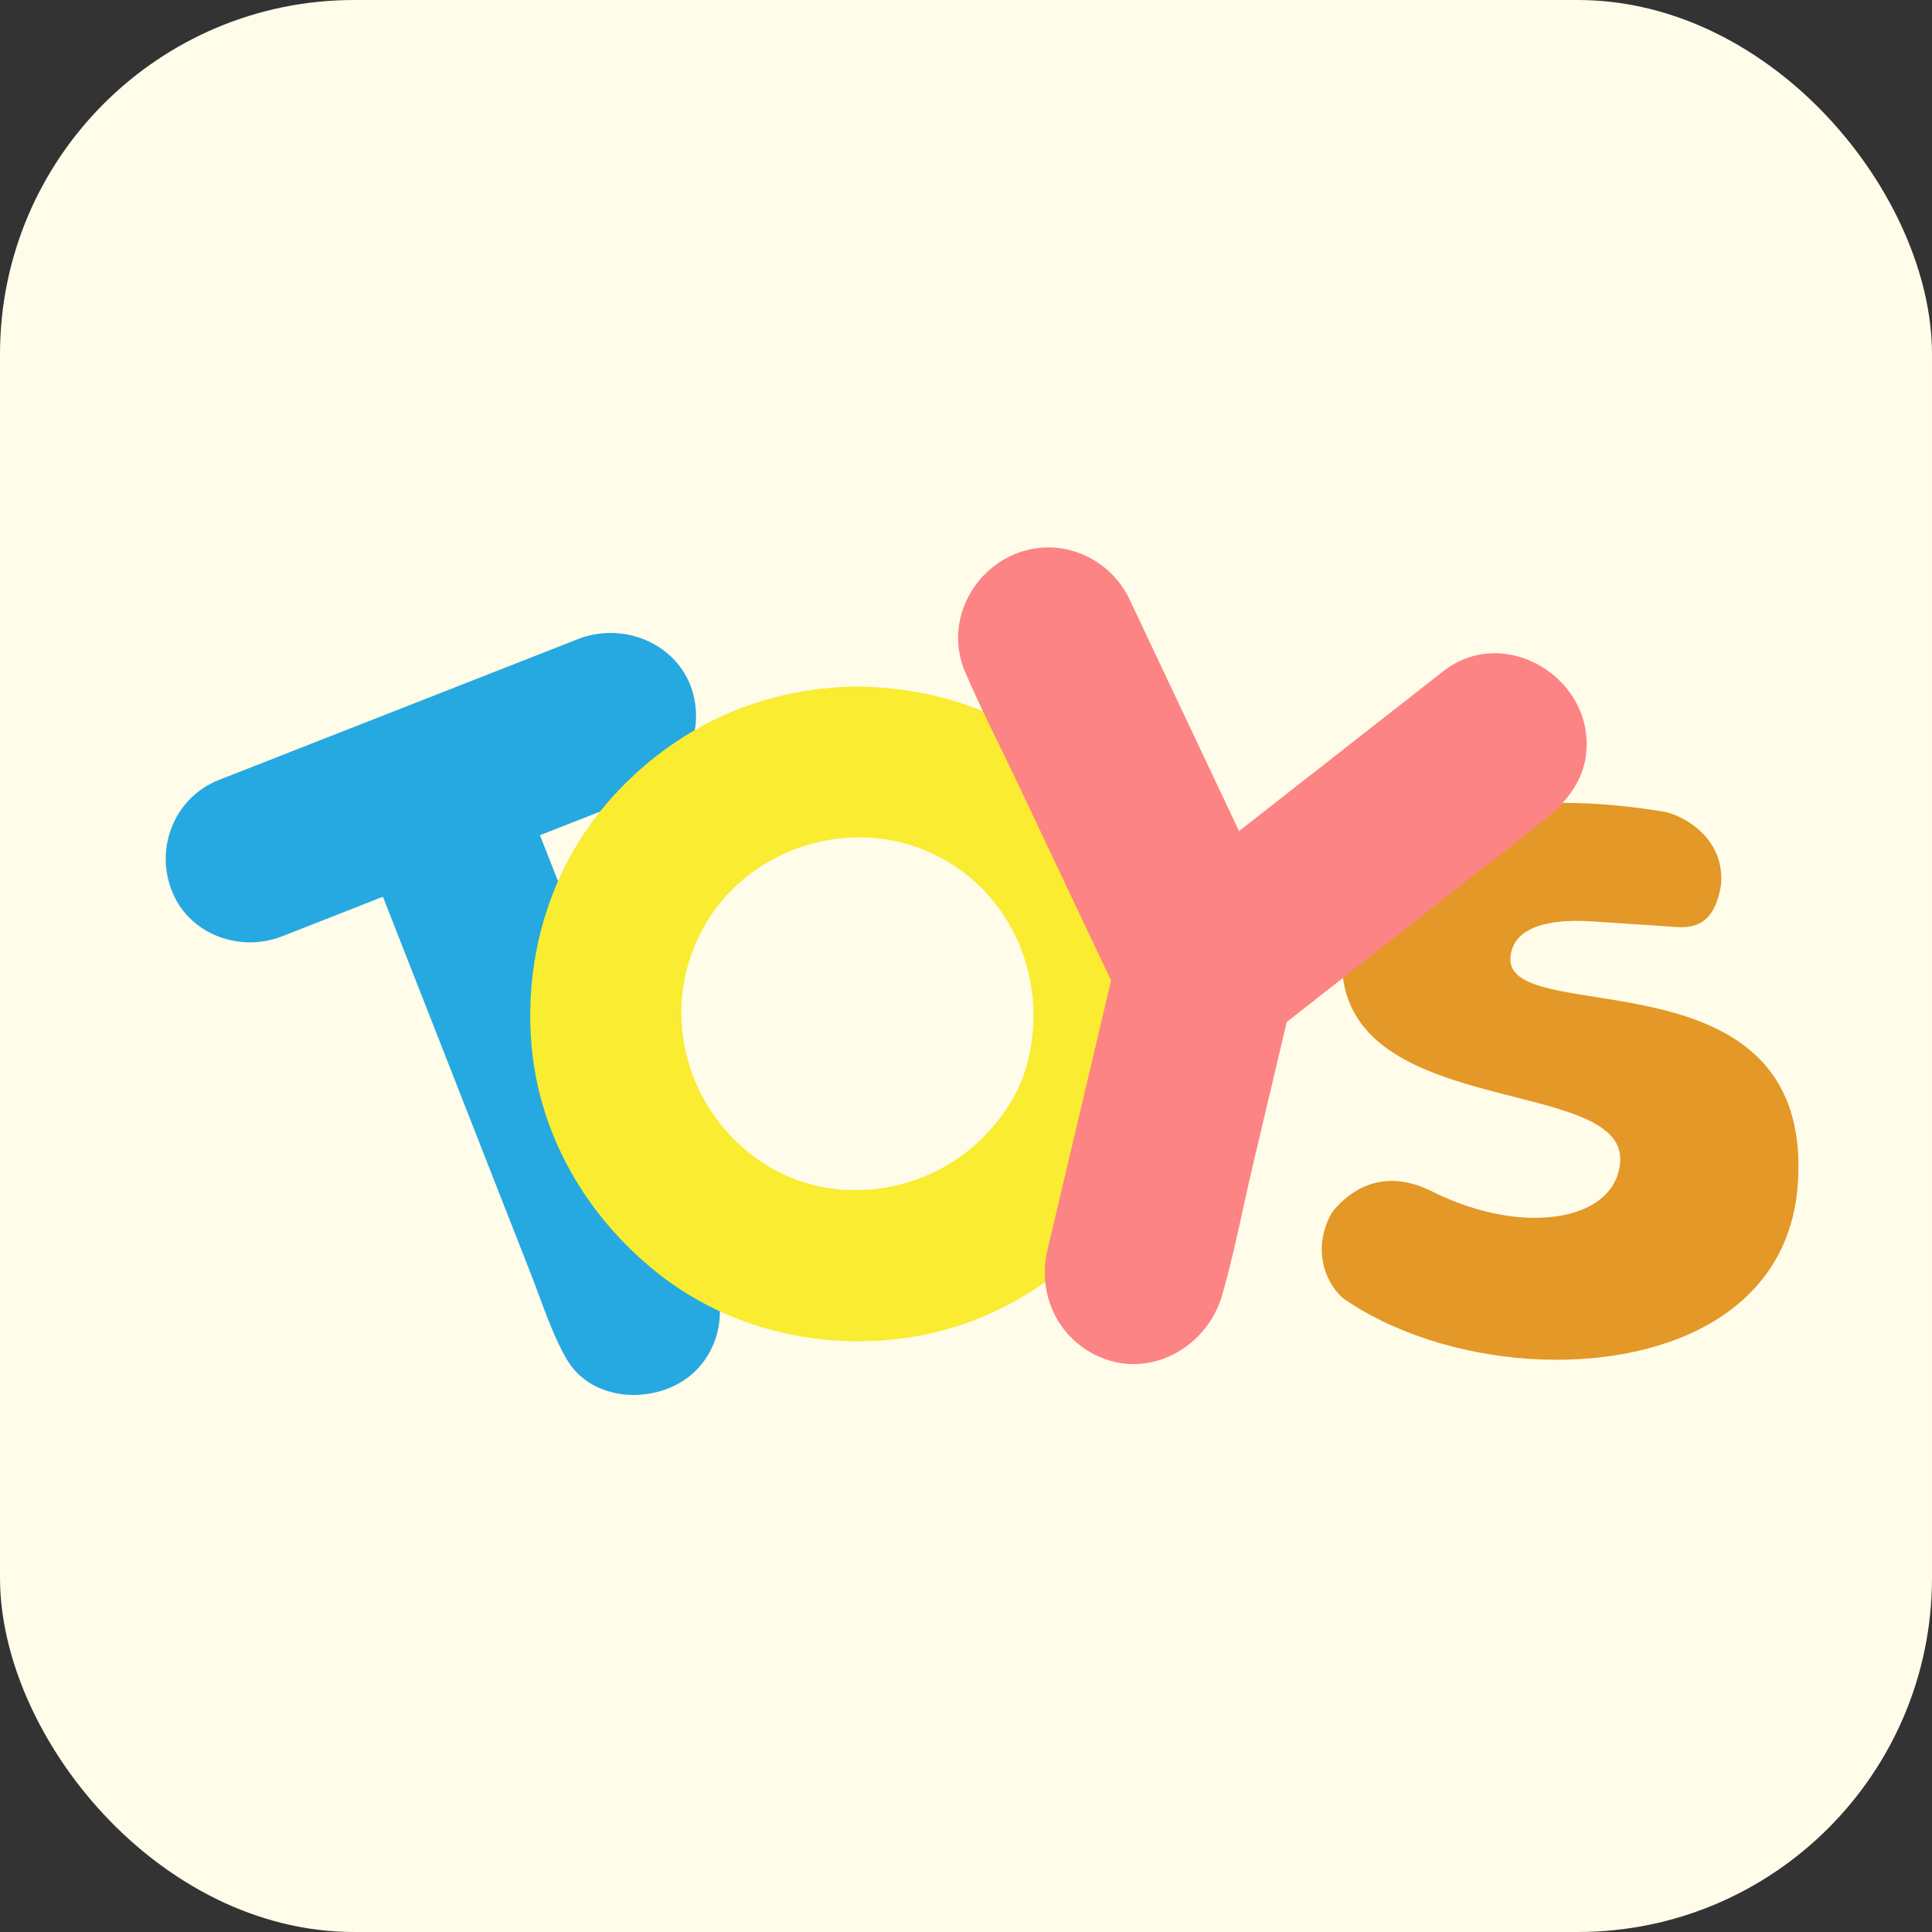
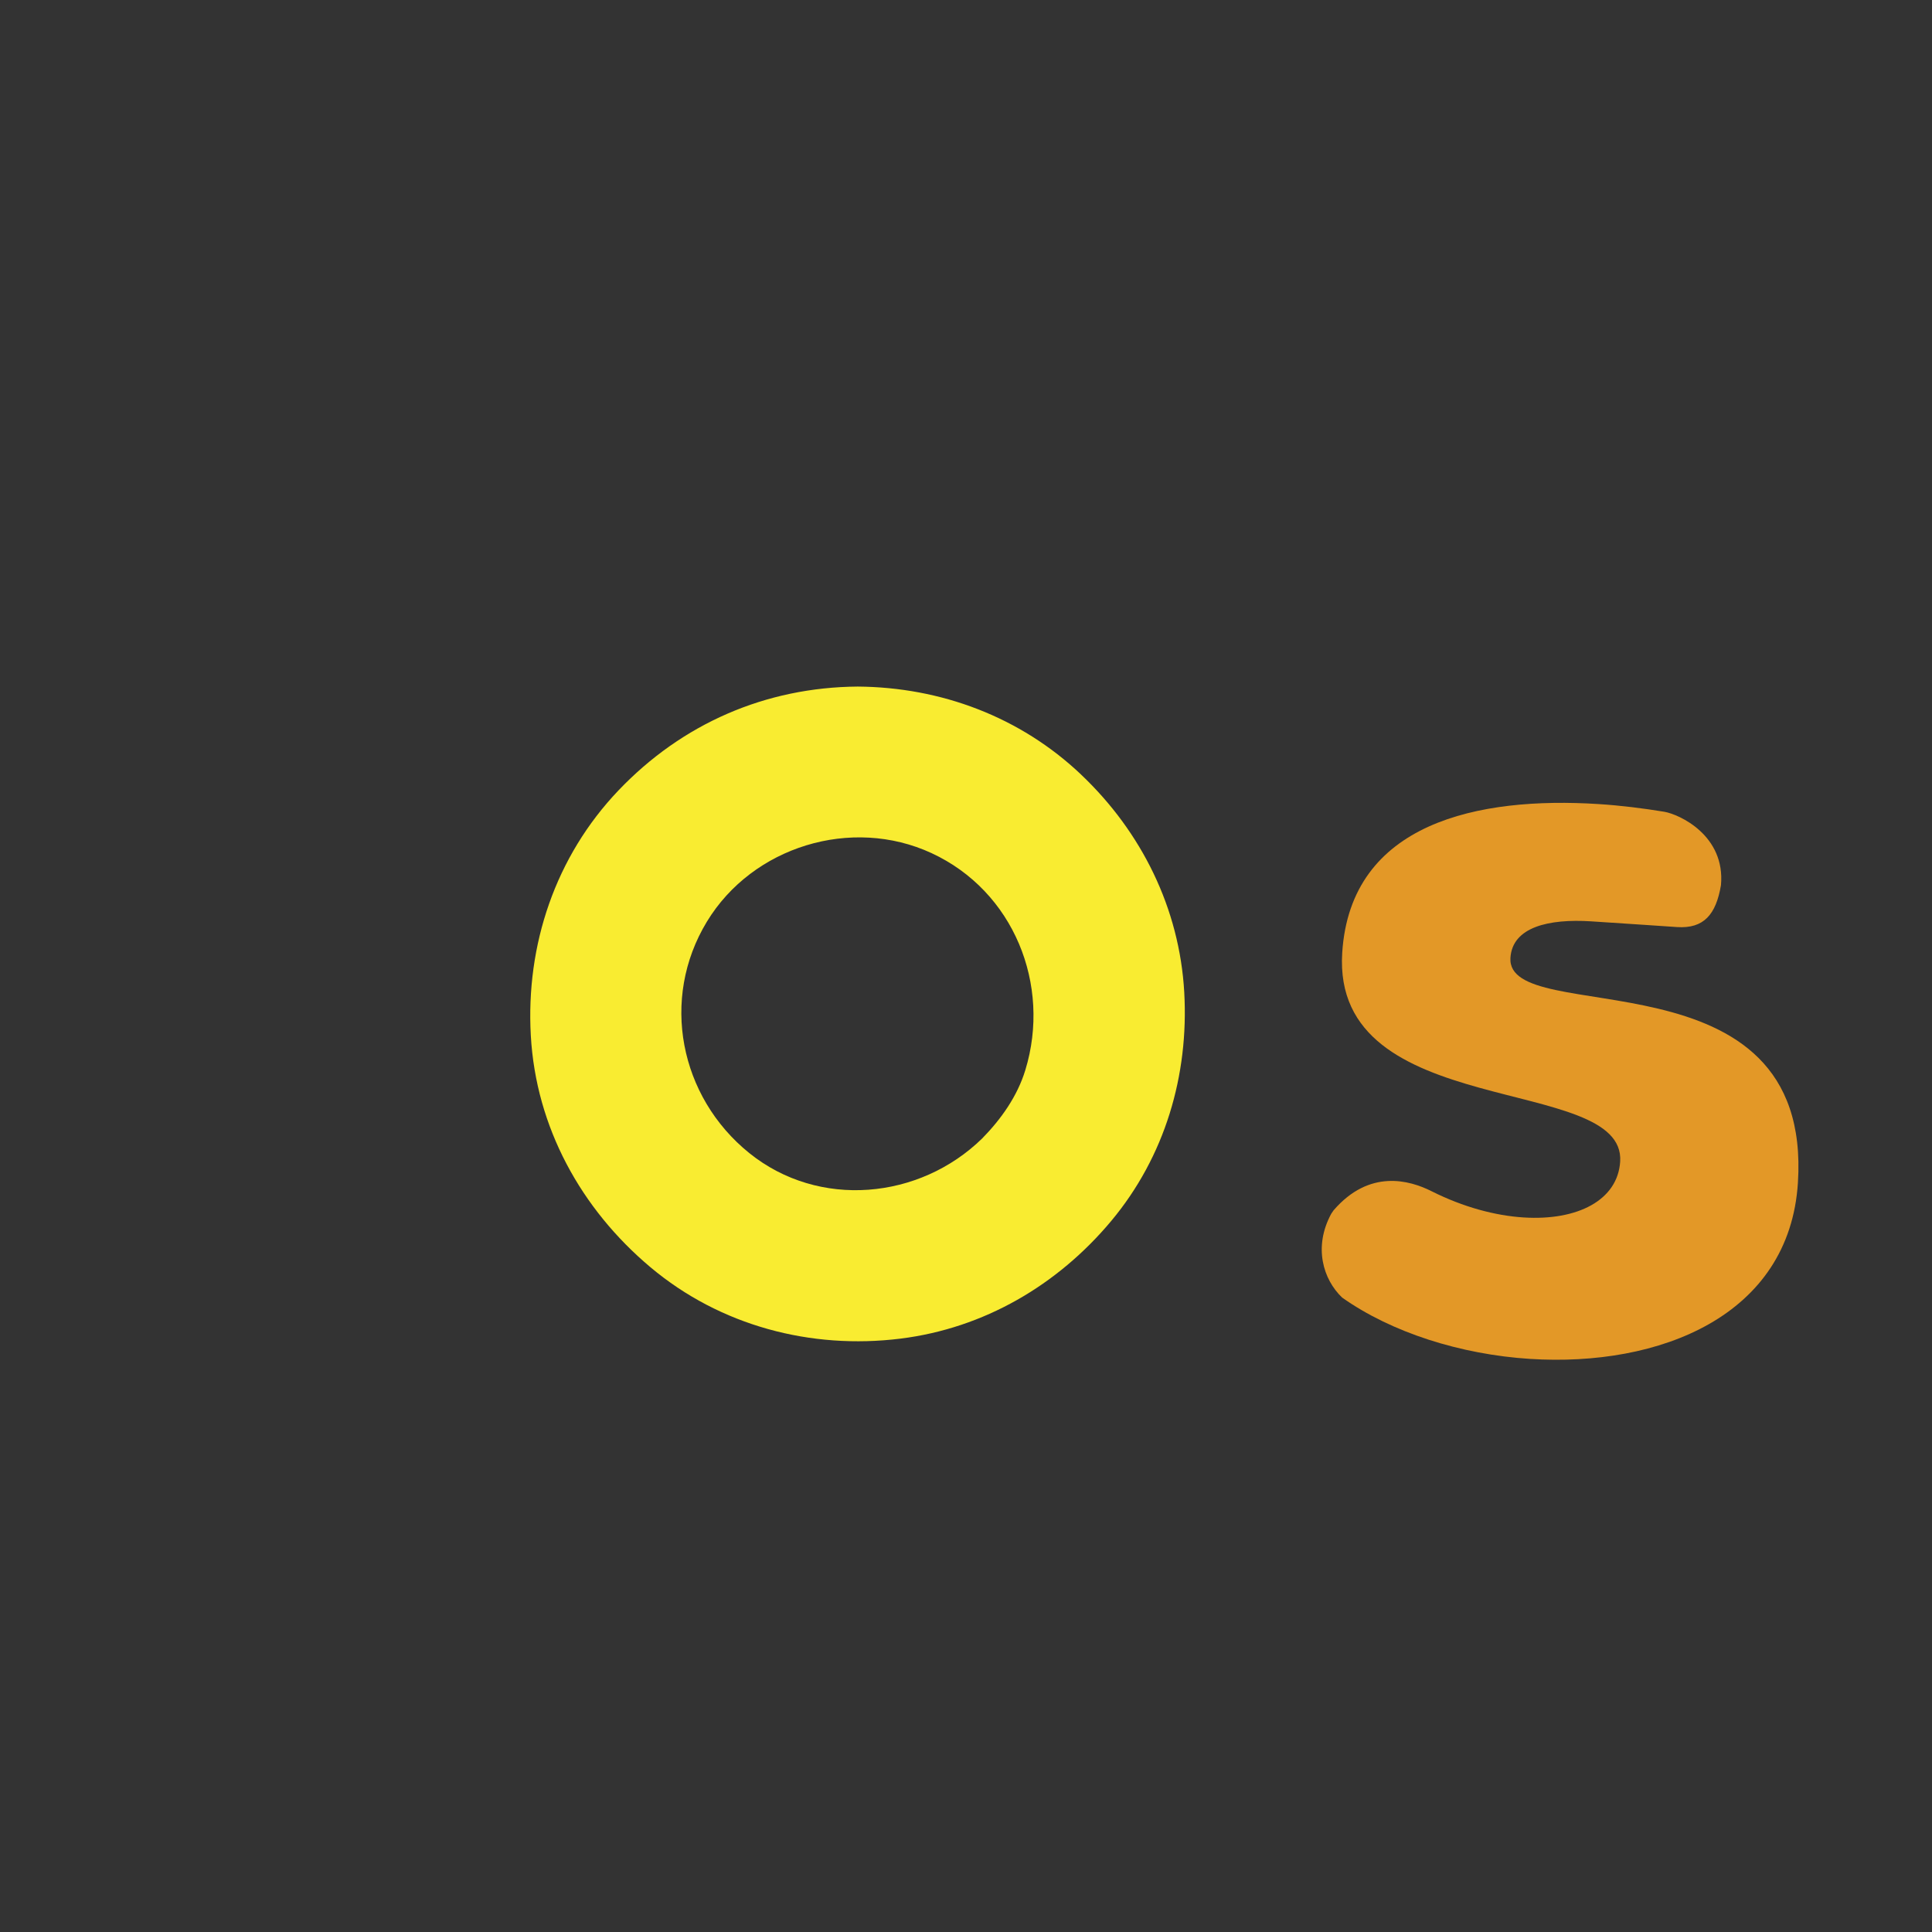
<svg xmlns="http://www.w3.org/2000/svg" width="60" height="60" viewBox="0 0 60 60" fill="none">
  <rect x="0" y="0" width="60" height="60" fill="#333333" stroke="none" />
-   <rect width="60" height="60" rx="11" fill="#FFFCEA" />
  <path d="M47.517 42.202C45.358 42.064 43.211 41.38 41.681 40.297C41.09 39.734 40.783 38.724 41.344 37.692L41.416 37.587C42.527 36.3 43.771 36.649 44.454 36.992C45.451 37.493 46.442 37.753 47.315 37.809C48.994 37.916 50.24 37.272 50.316 36.073C50.491 33.325 41.348 34.867 41.684 29.589C41.942 25.532 45.935 24.735 49.643 24.971C50.34 25.015 51.036 25.103 51.686 25.21C52.153 25.29 53.588 25.945 53.446 27.491C53.291 28.402 52.914 28.844 52.085 28.791C51.801 28.773 50.654 28.692 49.411 28.613C48.102 28.53 46.969 28.787 46.908 29.746C46.766 31.971 56.303 29.402 55.836 36.731C55.573 40.875 51.53 42.457 47.517 42.202Z" fill="#E39827" />
  <g style="mix-blend-mode:multiply">
-     <path d="M18.193 19.763C18.15 19.773 18.106 19.787 18.061 19.804C15.325 20.877 12.589 21.951 9.852 23.024C8.837 23.422 7.821 23.82 6.806 24.219C5.388 24.775 4.772 26.4 5.381 27.771C5.953 29.057 7.488 29.577 8.761 29.078C9.805 28.668 10.849 28.259 11.892 27.849C12.762 30.067 13.632 32.285 14.502 34.504C15.163 36.19 15.825 37.876 16.486 39.562C16.83 40.438 17.119 41.366 17.584 42.187C18.403 43.637 20.594 43.642 21.656 42.517C22.383 41.746 22.538 40.649 22.158 39.678C21.757 38.655 21.356 37.632 20.954 36.609C19.637 33.25 18.32 29.89 17.002 26.531C16.924 26.334 16.847 26.136 16.768 25.938C17.789 25.538 18.809 25.138 19.829 24.738C21.014 24.273 21.77 23.15 21.59 21.858C21.363 20.225 19.696 19.336 18.195 19.764L18.193 19.763Z" fill="#26A9E0" />
-   </g>
+     </g>
  <g style="mix-blend-mode:multiply">
    <path d="M33.575 24.055C31.687 22.264 29.225 21.342 26.637 21.322C23.771 21.345 21.185 22.473 19.208 24.546C17.249 26.6 16.326 29.346 16.485 32.163C16.645 35.003 18.041 37.542 20.204 39.358C22.364 41.172 25.181 41.918 27.967 41.572C30.557 41.249 32.842 39.913 34.51 37.918C36.176 35.923 36.923 33.398 36.778 30.817C36.631 28.215 35.457 25.842 33.575 24.056L33.575 24.055ZM30.503 35.355C28.559 37.255 25.431 37.552 23.269 35.809C21.106 34.065 20.499 31.022 21.952 28.625C23.37 26.287 26.447 25.346 28.929 26.494C31.483 27.675 32.651 30.586 31.843 33.231C31.594 34.046 31.093 34.752 30.503 35.355Z" fill="#F9EC31" />
  </g>
  <g style="mix-blend-mode:multiply">
-     <path d="M49.243 23.533C49.253 23.48 49.257 23.428 49.258 23.378C49.263 23.345 49.267 23.311 49.27 23.276C49.414 20.995 46.686 19.386 44.826 20.843C44.147 21.374 43.467 21.906 42.788 22.438C41.352 23.562 39.916 24.686 38.48 25.81C37.345 23.409 36.21 21.008 35.075 18.607C34.533 17.459 33.245 16.789 31.994 17.06C30.308 17.424 29.28 19.259 29.973 20.87C30.477 22.042 31.065 23.184 31.611 24.337C32.576 26.374 33.541 28.412 34.505 30.45C33.846 33.24 33.188 36.031 32.529 38.821C32.221 40.125 32.791 41.461 34.002 42.072C35.635 42.896 37.485 41.877 37.961 40.204C38.337 38.885 38.595 37.522 38.909 36.188C39.259 34.705 39.609 33.222 39.96 31.74C41.444 30.577 42.928 29.414 44.412 28.25C45.38 27.491 46.348 26.732 47.316 25.973C48.173 25.301 49.038 24.699 49.244 23.533H49.243Z" fill="#FD8484" />
-   </g>
+     </g>
</svg>